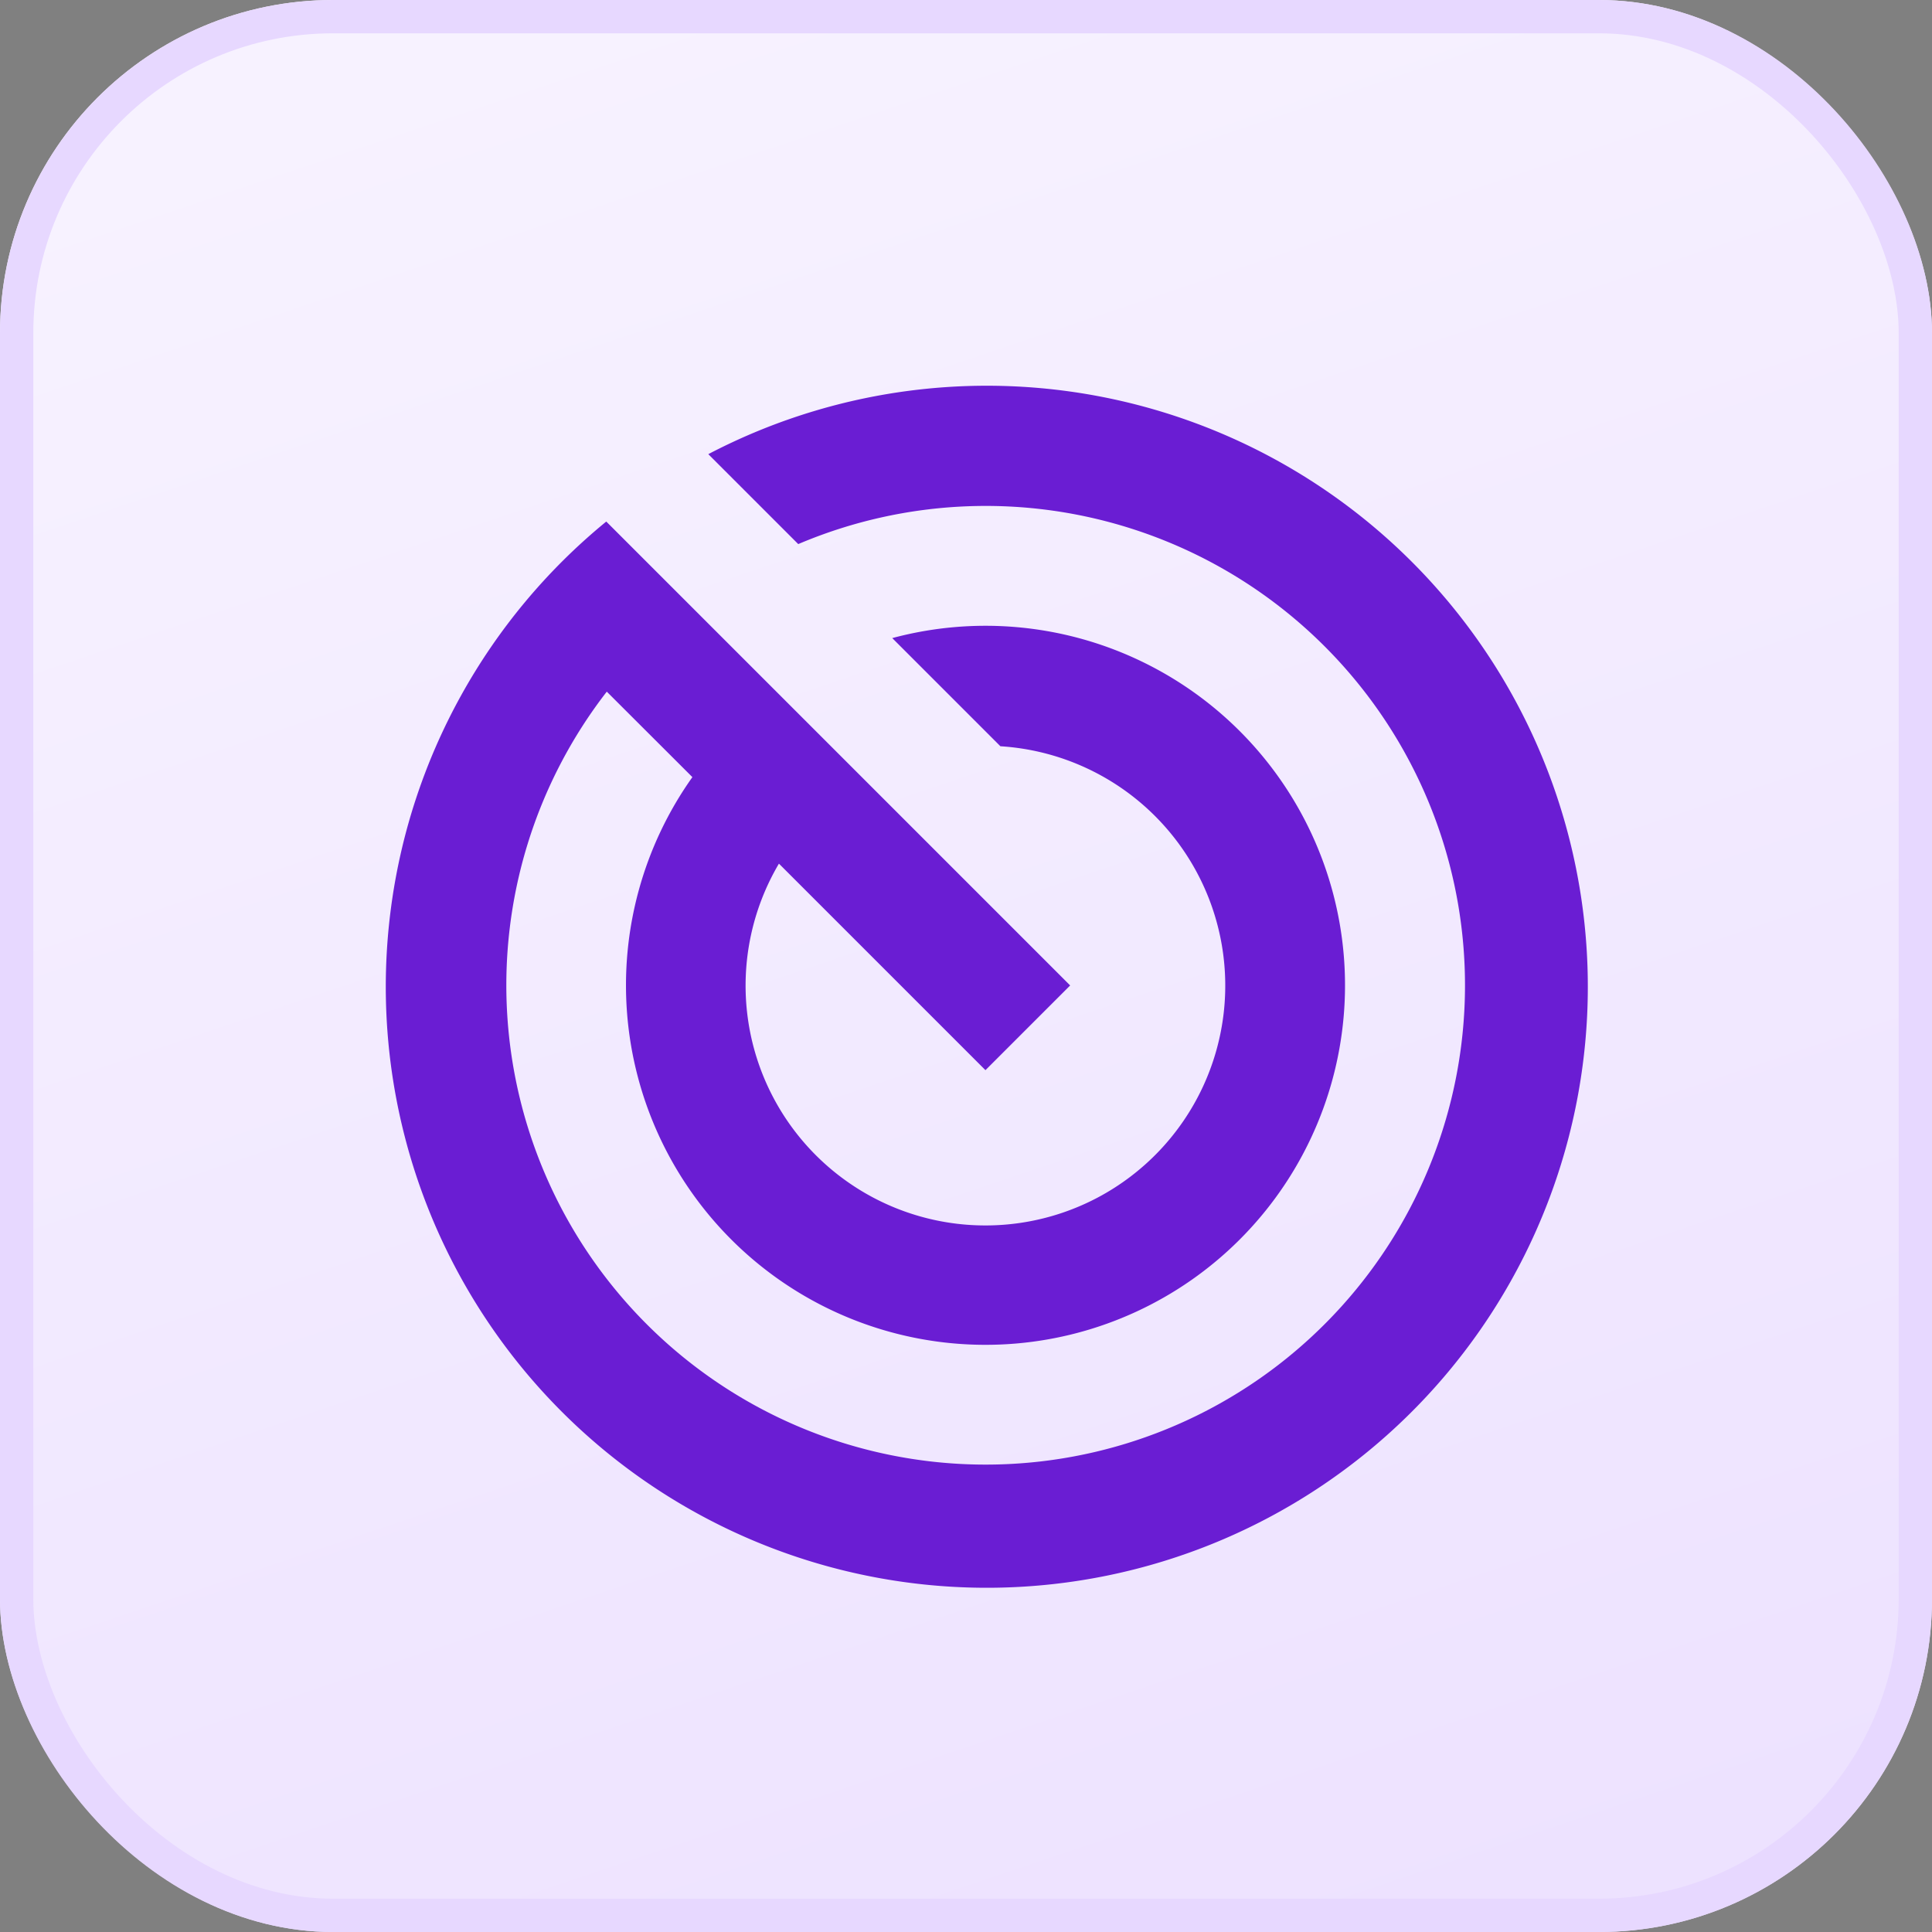
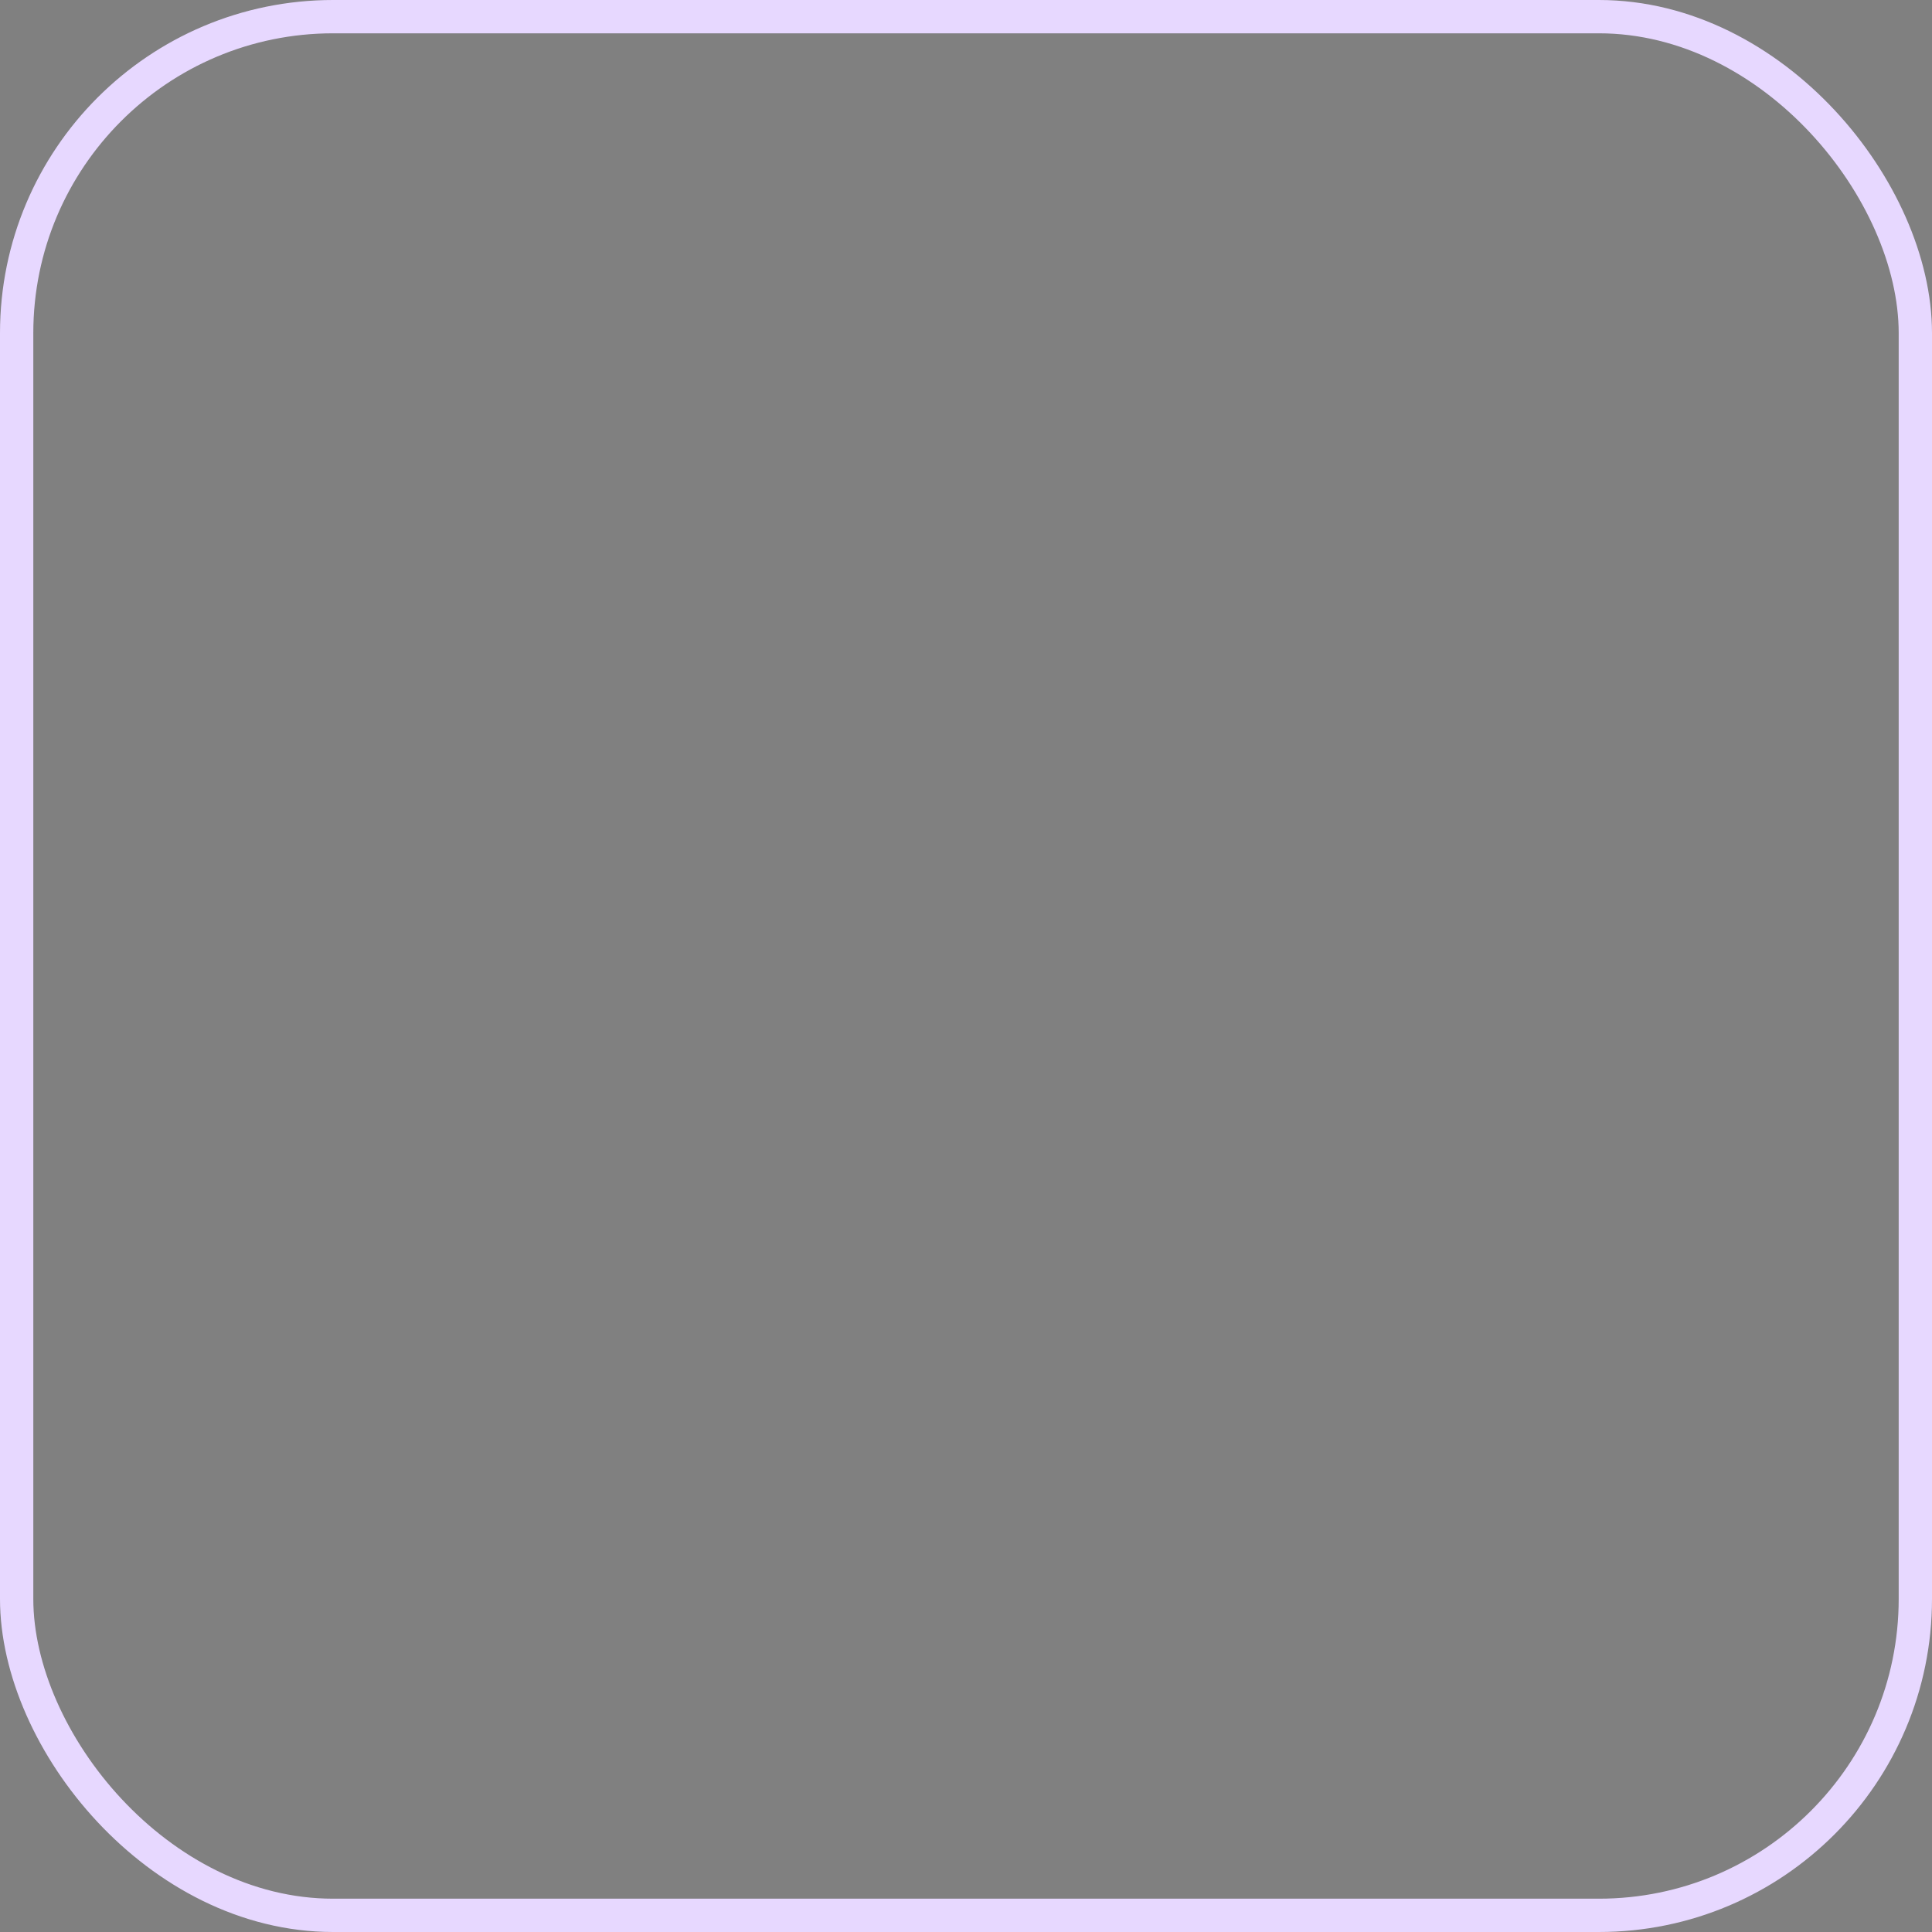
<svg xmlns="http://www.w3.org/2000/svg" width="58" height="58" viewBox="0 0 58 58">
  <rect x="0" y="0" width="58" height="58" fill="#808080" stroke="none" />
  <defs>
    <linearGradient id="linear-gradient" x1="0.419" y1="-0.033" x2="0.979" y2="1.63" gradientUnits="objectBoundingBox">
      <stop offset="0" stop-color="#f7f2ff" />
      <stop offset="1" stop-color="#e7d8ff" />
    </linearGradient>
    <clipPath id="clip-path">
      <rect id="Rectangle_157520" data-name="Rectangle 157520" width="43" height="43" transform="translate(24 104)" fill="#6a1dd3" />
    </clipPath>
  </defs>
  <g id="Group_170274" data-name="Group 170274" transform="translate(-1057 -2482)">
    <g id="Rectangle_149851" data-name="Rectangle 149851" transform="translate(1057 2482)" stroke="#e7d8ff" stroke-width="1" fill="url(#linear-gradient)">
-       <rect width="58" height="58" rx="10" stroke="none" />
      <rect x="0.5" y="0.5" width="57" height="57" rx="9.5" fill="none" />
    </g>
    <g id="Group_177850" data-name="Group 177850" transform="translate(1041 2386)" clip-path="url(#clip-path)">
-       <path id="Path_111036" data-name="Path 111036" d="M32.436,109.893,46.363,123.82l-2.543,2.543-6.2-6.2a7.2,7.2,0,1,0,6.649-3.524l-3.247-3.247a10.793,10.793,0,1,1-6,4.174L32.452,115A14.39,14.39,0,1,0,38.2,110.57l-2.7-2.7a18.043,18.043,0,1,1-3.063,2.023Z" transform="translate(1.764 1.764)" fill="#6a1dd3" />
-     </g>
+       </g>
  </g>
</svg>